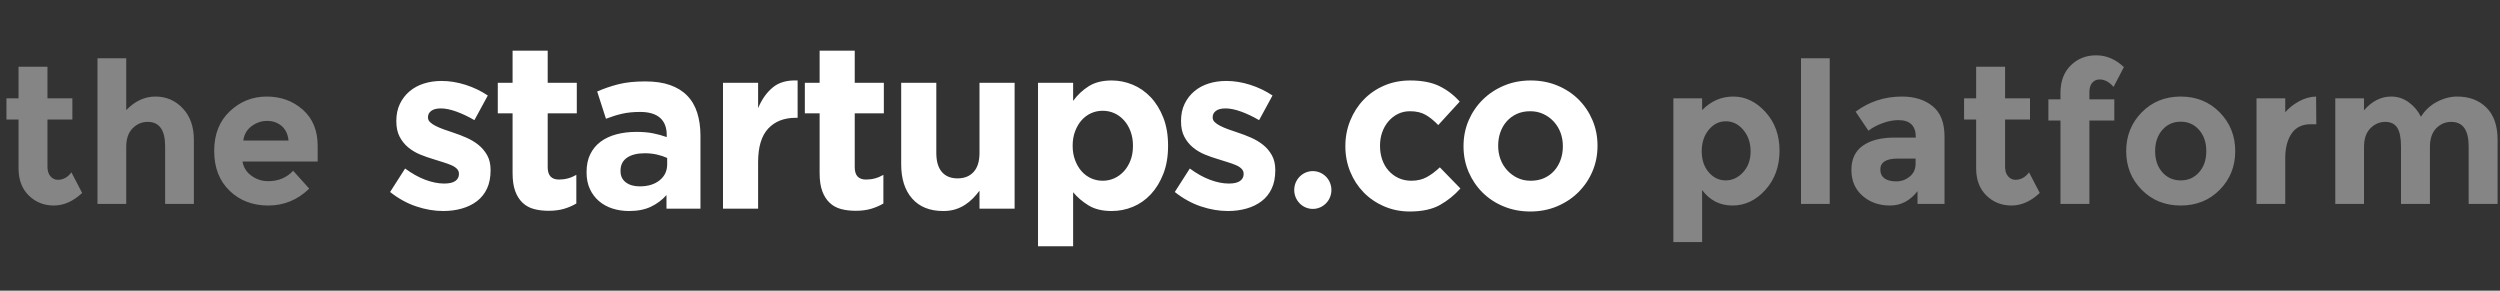
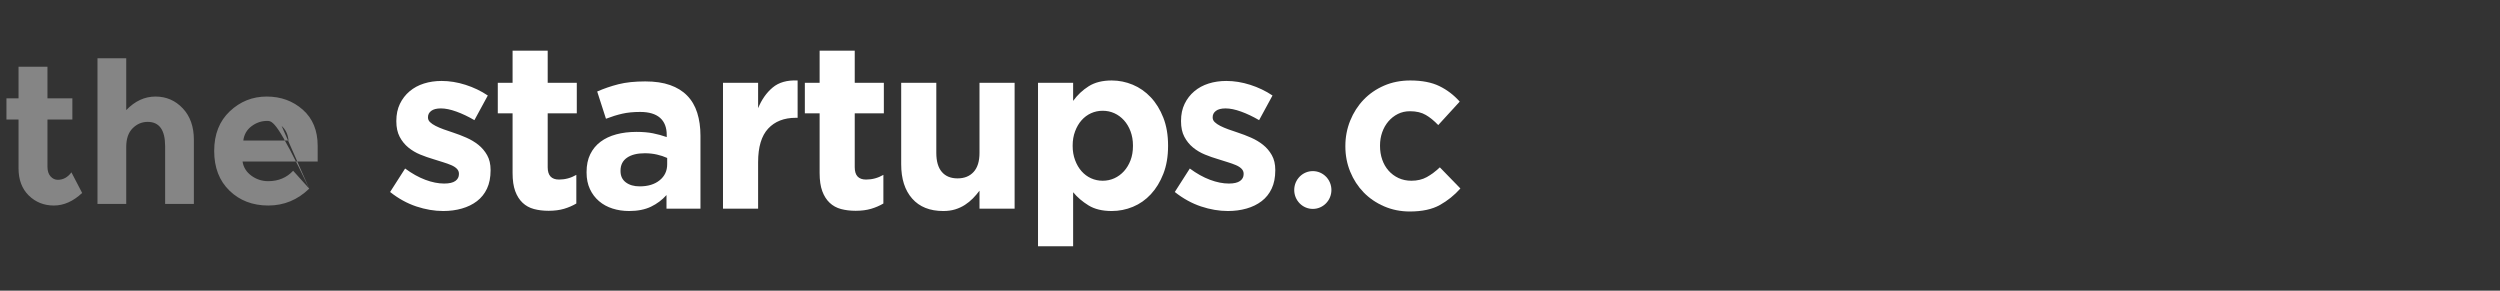
<svg xmlns="http://www.w3.org/2000/svg" xmlns:ns1="http://www.bohemiancoding.com/sketch/ns" width="258px" height="30px" viewBox="0 0 258 30" version="1.1">
  <rect x="0" y="0" width="258" height="30" fill="#333333" stroke="none" />
  <title>startups-co-footer-logo</title>
  <desc>Created with Sketch.</desc>
  <defs />
  <g id="Page-1" stroke="none" stroke-width="1" fill="none" fill-rule="evenodd" ns1:type="MSPage">
    <g id="startups-co-footer-logo" ns1:type="MSArtboardGroup" fill="#FFFFFF">
      <g id="Group-Copy-9" ns1:type="MSLayerGroup" transform="translate(0, 5)">
        <g id="Imported-Layers" transform="translate(40.043, 0.211)" ns1:type="MSShapeGroup">
          <path d="M9.322,9.733 C8.956,9.442 8.543,9.196 8.082,8.994 C7.621,8.792 7.168,8.618 6.723,8.473 C6.373,8.36 6.044,8.247 5.734,8.134 C5.424,8.021 5.15,7.904 4.911,7.783 C4.673,7.662 4.482,7.532 4.339,7.395 C4.196,7.258 4.125,7.1 4.125,6.922 L4.125,6.874 C4.125,6.616 4.236,6.401 4.459,6.232 C4.681,6.062 5.015,5.977 5.46,5.977 C5.92,5.977 6.453,6.087 7.057,6.305 C7.661,6.523 8.281,6.818 8.916,7.189 L10.299,4.645 C9.6,4.176 8.833,3.809 7.999,3.542 C7.164,3.276 6.342,3.143 5.531,3.143 C4.879,3.143 4.271,3.231 3.707,3.409 C3.143,3.587 2.65,3.854 2.229,4.209 C1.808,4.564 1.474,4.996 1.228,5.505 C0.982,6.014 0.859,6.599 0.859,7.262 L0.859,7.31 C0.859,7.94 0.974,8.473 1.204,8.909 C1.434,9.345 1.733,9.713 2.098,10.012 C2.464,10.311 2.873,10.553 3.326,10.739 C3.779,10.924 4.228,11.082 4.673,11.211 C5.022,11.324 5.356,11.429 5.674,11.526 C5.992,11.623 6.274,11.724 6.521,11.829 C6.767,11.934 6.962,12.059 7.105,12.204 C7.248,12.35 7.319,12.52 7.319,12.713 L7.319,12.762 C7.319,13.052 7.196,13.287 6.95,13.464 C6.703,13.642 6.318,13.731 5.794,13.731 C5.189,13.731 4.542,13.602 3.851,13.344 C3.159,13.085 2.464,12.697 1.765,12.18 L0.215,14.603 C1.073,15.282 1.975,15.778 2.921,16.094 C3.866,16.408 4.792,16.566 5.698,16.566 C6.381,16.566 7.021,16.481 7.617,16.311 C8.213,16.142 8.734,15.888 9.179,15.548 C9.623,15.209 9.969,14.777 10.216,14.252 C10.462,13.728 10.585,13.101 10.585,12.374 L10.585,12.326 C10.585,11.728 10.466,11.219 10.228,10.799 C9.989,10.379 9.687,10.024 9.322,9.733 L9.322,9.733 Z M16.479,0.017 L12.855,0.017 L12.855,3.336 L11.329,3.336 L11.329,6.486 L12.855,6.486 L12.855,12.641 C12.855,13.4 12.946,14.026 13.129,14.519 C13.312,15.012 13.566,15.412 13.892,15.718 C14.217,16.025 14.607,16.239 15.06,16.36 C15.513,16.481 16.017,16.542 16.574,16.542 C17.178,16.542 17.71,16.473 18.171,16.336 C18.632,16.199 19.053,16.017 19.434,15.791 L19.434,12.835 C18.878,13.158 18.282,13.319 17.647,13.319 C16.868,13.319 16.479,12.898 16.479,12.055 L16.479,6.486 L19.482,6.486 L19.482,3.336 L16.479,3.336 L16.479,0.017 L16.479,0.017 Z M30.861,4.645 C30.4,4.176 29.816,3.817 29.108,3.567 C28.401,3.316 27.547,3.191 26.546,3.191 C25.465,3.191 24.543,3.288 23.78,3.482 C23.018,3.676 22.286,3.926 21.587,4.233 L22.493,7.044 C23.081,6.818 23.641,6.644 24.174,6.523 C24.706,6.401 25.322,6.341 26.021,6.341 C26.927,6.341 27.61,6.543 28.072,6.946 C28.532,7.351 28.763,7.94 28.763,8.715 L28.763,8.934 C28.302,8.772 27.829,8.643 27.345,8.546 C26.86,8.449 26.291,8.4 25.64,8.4 C24.877,8.4 24.182,8.485 23.554,8.655 C22.926,8.825 22.386,9.079 21.933,9.418 C21.48,9.757 21.126,10.186 20.872,10.702 C20.617,11.219 20.491,11.833 20.491,12.544 L20.491,12.592 C20.491,13.239 20.606,13.808 20.836,14.3 C21.066,14.793 21.38,15.209 21.778,15.548 C22.175,15.888 22.64,16.142 23.173,16.311 C23.705,16.481 24.273,16.566 24.877,16.566 C25.767,16.566 26.522,16.416 27.142,16.118 C27.762,15.819 28.294,15.42 28.739,14.918 L28.739,16.324 L32.244,16.324 L32.244,8.788 C32.244,7.916 32.132,7.128 31.91,6.426 C31.687,5.723 31.338,5.129 30.861,4.645 L30.861,4.645 Z M28.81,11.744 C28.81,12.423 28.552,12.972 28.036,13.391 C27.519,13.812 26.832,14.022 25.974,14.022 C25.386,14.022 24.909,13.885 24.543,13.61 C24.178,13.335 23.995,12.947 23.995,12.447 L23.995,12.399 C23.995,11.817 24.217,11.373 24.662,11.065 C25.107,10.759 25.719,10.605 26.498,10.605 C26.943,10.605 27.36,10.65 27.75,10.739 C28.139,10.827 28.493,10.945 28.81,11.09 L28.81,11.744 L28.81,11.744 Z M39.696,3.821 C39.06,4.354 38.56,5.065 38.194,5.953 L38.194,3.336 L34.57,3.336 L34.57,16.324 L38.194,16.324 L38.194,11.526 C38.194,9.96 38.54,8.804 39.231,8.061 C39.922,7.319 40.872,6.946 42.08,6.946 L42.271,6.946 L42.271,3.094 C41.189,3.046 40.331,3.288 39.696,3.821 L39.696,3.821 Z M48.166,0.017 L44.542,0.017 L44.542,3.336 L43.017,3.336 L43.017,6.486 L44.542,6.486 L44.542,12.641 C44.542,13.4 44.634,14.026 44.817,14.519 C44.999,15.012 45.254,15.412 45.58,15.718 C45.905,16.025 46.295,16.239 46.748,16.36 C47.2,16.481 47.705,16.542 48.262,16.542 C48.865,16.542 49.398,16.473 49.859,16.336 C50.32,16.199 50.741,16.017 51.122,15.791 L51.122,12.835 C50.566,13.158 49.97,13.319 49.334,13.319 C48.555,13.319 48.166,12.898 48.166,12.055 L48.166,6.486 L51.17,6.486 L51.17,3.336 L48.166,3.336 L48.166,0.017 L48.166,0.017 Z M61.042,10.563 C61.042,11.434 60.839,12.091 60.434,12.533 C60.028,12.977 59.476,13.198 58.777,13.198 C58.077,13.198 57.537,12.977 57.156,12.533 C56.774,12.091 56.584,11.434 56.584,10.563 L56.584,3.336 L52.96,3.336 L52.96,11.744 C52.96,13.247 53.337,14.426 54.093,15.282 C54.847,16.138 55.916,16.566 57.299,16.566 C57.76,16.566 58.173,16.509 58.539,16.395 C58.904,16.281 59.238,16.127 59.54,15.931 C59.842,15.736 60.116,15.512 60.363,15.26 C60.609,15.008 60.835,14.744 61.042,14.467 L61.042,16.324 L64.665,16.324 L64.665,3.336 L61.042,3.336 L61.042,10.563 L61.042,10.563 Z M78.714,4.826 C78.173,4.253 77.553,3.821 76.854,3.53 C76.155,3.24 75.432,3.094 74.685,3.094 C73.732,3.094 72.941,3.292 72.313,3.688 C71.685,4.084 71.149,4.588 70.704,5.202 L70.704,3.336 L67.08,3.336 L67.08,20.201 L70.704,20.201 L70.704,14.627 C71.133,15.145 71.661,15.597 72.289,15.984 C72.917,16.372 73.715,16.566 74.685,16.566 C75.448,16.566 76.179,16.42 76.878,16.13 C77.578,15.839 78.193,15.407 78.726,14.833 C79.259,14.26 79.688,13.558 80.013,12.726 C80.339,11.894 80.502,10.937 80.502,9.854 L80.502,9.806 C80.502,8.724 80.339,7.767 80.013,6.935 C79.688,6.103 79.254,5.4 78.714,4.826 L78.714,4.826 Z M76.878,9.854 C76.878,10.404 76.795,10.896 76.628,11.332 C76.461,11.768 76.235,12.144 75.949,12.459 C75.662,12.774 75.332,13.016 74.959,13.186 C74.586,13.355 74.185,13.441 73.755,13.441 C73.326,13.441 72.924,13.355 72.552,13.186 C72.178,13.016 71.852,12.774 71.574,12.459 C71.295,12.144 71.073,11.765 70.907,11.32 C70.739,10.876 70.656,10.387 70.656,9.854 L70.656,9.806 C70.656,9.273 70.739,8.784 70.907,8.34 C71.073,7.896 71.295,7.516 71.574,7.201 C71.852,6.886 72.178,6.644 72.552,6.474 C72.924,6.305 73.326,6.22 73.755,6.22 C74.185,6.22 74.586,6.305 74.959,6.474 C75.332,6.644 75.662,6.886 75.949,7.201 C76.235,7.516 76.461,7.896 76.628,8.34 C76.795,8.784 76.878,9.273 76.878,9.806 L76.878,9.854 L76.878,9.854 Z M91.208,10.799 C90.97,10.379 90.668,10.024 90.302,9.733 C89.937,9.442 89.523,9.196 89.063,8.994 C88.601,8.792 88.149,8.618 87.704,8.473 C87.354,8.36 87.024,8.247 86.715,8.134 C86.405,8.021 86.13,7.904 85.892,7.783 C85.654,7.662 85.463,7.532 85.32,7.395 C85.176,7.258 85.105,7.1 85.105,6.922 L85.105,6.874 C85.105,6.616 85.216,6.401 85.439,6.232 C85.661,6.062 85.995,5.977 86.44,5.977 C86.901,5.977 87.433,6.087 88.038,6.305 C88.642,6.523 89.261,6.818 89.897,7.189 L91.28,4.645 C90.58,4.176 89.813,3.809 88.979,3.542 C88.145,3.276 87.322,3.143 86.512,3.143 C85.86,3.143 85.252,3.231 84.688,3.409 C84.123,3.587 83.631,3.854 83.21,4.209 C82.789,4.564 82.455,4.996 82.209,5.505 C81.962,6.014 81.839,6.599 81.839,7.262 L81.839,7.31 C81.839,7.94 81.954,8.473 82.185,8.909 C82.415,9.345 82.713,9.713 83.079,10.012 C83.444,10.311 83.853,10.553 84.307,10.739 C84.76,10.924 85.208,11.082 85.654,11.211 C86.003,11.324 86.337,11.429 86.655,11.526 C86.973,11.623 87.255,11.724 87.501,11.829 C87.748,11.934 87.942,12.059 88.085,12.204 C88.228,12.35 88.3,12.52 88.3,12.713 L88.3,12.762 C88.3,13.052 88.176,13.287 87.93,13.464 C87.684,13.642 87.299,13.731 86.774,13.731 C86.17,13.731 85.523,13.602 84.831,13.344 C84.14,13.085 83.444,12.697 82.745,12.18 L81.195,14.603 C82.054,15.282 82.956,15.778 83.902,16.094 C84.847,16.408 85.773,16.566 86.679,16.566 C87.362,16.566 88.002,16.481 88.598,16.311 C89.194,16.142 89.714,15.888 90.159,15.548 C90.604,15.209 90.949,14.777 91.196,14.252 C91.443,13.728 91.566,13.101 91.566,12.374 L91.566,12.326 C91.566,11.728 91.447,11.219 91.208,10.799 L91.208,10.799 Z" id="Fill-1" />
          <path d="M108.549,15.948 C109.344,15.504 110.051,14.935 110.671,14.24 L108.549,12.059 C108.104,12.48 107.655,12.815 107.202,13.065 C106.75,13.315 106.221,13.441 105.617,13.441 C105.124,13.441 104.679,13.347 104.282,13.162 C103.884,12.976 103.543,12.722 103.257,12.399 C102.971,12.076 102.752,11.696 102.601,11.259 C102.45,10.823 102.375,10.355 102.375,9.854 L102.375,9.806 C102.375,9.321 102.45,8.865 102.601,8.437 C102.752,8.009 102.966,7.634 103.245,7.31 C103.523,6.987 103.849,6.733 104.222,6.547 C104.595,6.361 105.013,6.268 105.474,6.268 C106.126,6.268 106.67,6.398 107.107,6.656 C107.544,6.914 107.969,7.262 108.382,7.698 L110.599,5.275 C109.995,4.596 109.296,4.063 108.502,3.676 C107.706,3.288 106.705,3.094 105.498,3.094 C104.512,3.094 103.611,3.272 102.792,3.627 C101.973,3.983 101.27,4.467 100.682,5.081 C100.094,5.695 99.633,6.414 99.299,7.237 C98.966,8.061 98.799,8.934 98.799,9.854 L98.799,9.903 C98.799,10.823 98.966,11.692 99.299,12.507 C99.633,13.324 100.094,14.034 100.682,14.64 C101.27,15.245 101.973,15.726 102.792,16.081 C103.611,16.437 104.496,16.615 105.45,16.615 C106.721,16.615 107.755,16.392 108.549,15.948" id="Fill-2" />
-           <path d="M116.56,13.15 C116.154,12.956 115.8,12.693 115.499,12.362 C115.196,12.031 114.966,11.652 114.807,11.223 C114.648,10.795 114.569,10.339 114.569,9.854 L114.569,9.806 C114.569,9.321 114.644,8.865 114.795,8.437 C114.946,8.009 115.165,7.634 115.451,7.31 C115.737,6.987 116.083,6.733 116.488,6.547 C116.893,6.361 117.358,6.268 117.883,6.268 C118.375,6.268 118.828,6.365 119.242,6.559 C119.654,6.753 120.012,7.016 120.314,7.346 C120.616,7.678 120.846,8.058 121.005,8.485 C121.164,8.914 121.244,9.37 121.244,9.854 L121.244,9.903 C121.244,10.387 121.168,10.844 121.017,11.271 C120.866,11.7 120.648,12.076 120.362,12.399 C120.076,12.722 119.73,12.976 119.325,13.162 C118.92,13.347 118.455,13.441 117.93,13.441 C117.421,13.441 116.964,13.344 116.56,13.15 L116.56,13.15 Z M120.648,16.081 C121.49,15.726 122.222,15.242 122.841,14.627 C123.461,14.014 123.946,13.299 124.295,12.483 C124.645,11.668 124.82,10.791 124.82,9.854 L124.82,9.806 C124.82,8.869 124.645,7.993 124.295,7.177 C123.946,6.361 123.465,5.65 122.853,5.045 C122.241,4.439 121.514,3.962 120.672,3.615 C119.829,3.268 118.916,3.094 117.93,3.094 C116.929,3.094 116.007,3.272 115.165,3.627 C114.322,3.983 113.591,4.467 112.971,5.081 C112.352,5.695 111.867,6.41 111.517,7.225 C111.168,8.041 110.993,8.918 110.993,9.854 L110.993,9.903 C110.993,10.84 111.168,11.716 111.517,12.532 C111.867,13.347 112.348,14.058 112.959,14.664 C113.571,15.27 114.298,15.746 115.141,16.094 C115.983,16.441 116.897,16.615 117.883,16.615 C118.884,16.615 119.805,16.437 120.648,16.081 L120.648,16.081 Z" id="Fill-3" />
          <path d="M97.359,14.397 C97.359,15.474 96.5,16.348 95.44,16.348 C94.38,16.348 93.521,15.474 93.521,14.397 C93.521,13.32 94.38,12.447 95.44,12.447 C96.5,12.447 97.359,13.32 97.359,14.397" id="Fill-4" />
        </g>
-         <path d="M182.194,6.555 C183.163,7.615 183.648,8.949 183.648,10.557 C183.648,12.164 183.163,13.508 182.194,14.589 C181.225,15.67 180.091,16.21 178.792,16.21 C177.494,16.21 176.449,15.676 175.658,14.609 L175.658,19.979 L172.691,19.979 L172.691,5.146 L175.658,5.146 L175.658,6.362 C176.568,5.43 177.642,4.964 178.881,4.964 C180.121,4.964 181.225,5.494 182.194,6.555 L182.194,6.555 Z M176.34,12.775 C176.821,13.336 177.405,13.616 178.09,13.616 C178.776,13.616 179.376,13.336 179.89,12.775 C180.404,12.215 180.661,11.496 180.661,10.617 C180.661,9.739 180.411,9.003 179.91,8.409 C179.409,7.814 178.809,7.517 178.11,7.517 C177.411,7.517 176.821,7.811 176.34,8.399 C175.859,8.986 175.618,9.722 175.618,10.607 C175.618,11.492 175.859,12.215 176.34,12.775 L176.34,12.775 Z M188.829,16.048 L185.863,16.048 L185.863,1.013 L188.829,1.013 L188.829,16.048 Z M200.675,16.048 L197.887,16.048 L197.887,14.731 C197.122,15.717 196.176,16.21 195.049,16.21 C193.922,16.21 192.976,15.876 192.211,15.207 C191.446,14.538 191.064,13.647 191.064,12.532 C191.064,11.418 191.459,10.584 192.25,10.03 C193.041,9.476 194.123,9.199 195.494,9.199 L197.709,9.199 L197.709,9.138 C197.709,7.976 197.109,7.396 195.909,7.396 C195.395,7.396 194.851,7.5 194.278,7.71 C193.704,7.919 193.219,8.179 192.824,8.49 L191.499,6.524 C192.896,5.484 194.492,4.964 196.285,4.964 C197.577,4.964 198.632,5.295 199.449,5.957 C200.267,6.619 200.675,7.666 200.675,9.098 L200.675,16.048 Z M197.689,11.894 L197.689,11.367 L195.83,11.367 C194.643,11.367 194.05,11.745 194.05,12.502 C194.05,12.894 194.192,13.194 194.475,13.404 C194.759,13.613 195.164,13.718 195.692,13.718 C196.219,13.718 196.684,13.552 197.086,13.221 C197.488,12.89 197.689,12.448 197.689,11.894 L197.689,11.894 Z M206.925,7.335 L206.925,12.218 C206.925,12.637 207.03,12.965 207.241,13.201 C207.452,13.437 207.703,13.556 207.993,13.556 C208.546,13.556 209.014,13.299 209.397,12.786 L210.504,14.913 C209.581,15.778 208.609,16.21 207.587,16.21 C206.565,16.21 205.702,15.866 204.996,15.177 C204.291,14.488 203.938,13.549 203.938,12.36 L203.938,7.335 L202.692,7.335 L202.692,5.146 L203.938,5.146 L203.938,1.884 L206.925,1.884 L206.925,5.146 L209.496,5.146 L209.496,7.335 L206.925,7.335 Z M215.626,4.518 L215.626,5.248 L218.197,5.248 L218.197,7.436 L215.626,7.436 L215.626,16.048 L212.64,16.048 L212.64,7.436 L211.394,7.436 L211.394,5.248 L212.64,5.248 L212.64,4.579 C212.64,3.39 212.993,2.448 213.698,1.752 C214.404,1.057 215.28,0.709 216.328,0.709 C217.377,0.709 218.329,1.114 219.186,1.925 L218.118,3.971 C217.683,3.458 217.202,3.201 216.675,3.201 C216.371,3.201 216.121,3.313 215.923,3.535 C215.725,3.758 215.626,4.086 215.626,4.518 L215.626,4.518 Z M223.151,12.775 C223.646,13.336 224.279,13.616 225.05,13.616 C225.821,13.616 226.454,13.336 226.948,12.775 C227.443,12.215 227.69,11.489 227.69,10.597 C227.69,9.706 227.443,8.976 226.948,8.409 C226.454,7.841 225.821,7.558 225.05,7.558 C224.279,7.558 223.646,7.841 223.151,8.409 C222.657,8.976 222.41,9.706 222.41,10.597 C222.41,11.489 222.657,12.215 223.151,12.775 L223.151,12.775 Z M225.05,16.21 C223.435,16.21 222.093,15.67 221.025,14.589 C219.957,13.508 219.423,12.178 219.423,10.597 C219.423,9.017 219.957,7.683 221.025,6.595 C222.093,5.508 223.435,4.964 225.05,4.964 C226.665,4.964 228.007,5.508 229.074,6.595 C230.142,7.683 230.676,9.017 230.676,10.597 C230.676,12.178 230.142,13.508 229.074,14.589 C228.007,15.67 226.665,16.21 225.05,16.21 Z M238.468,7.821 C237.585,7.821 236.926,8.142 236.491,8.784 C236.056,9.425 235.838,10.273 235.838,11.327 L235.838,16.048 L232.872,16.048 L232.872,5.146 L235.838,5.146 L235.838,6.585 C236.22,6.139 236.698,5.761 237.272,5.45 C237.845,5.14 238.429,4.978 239.022,4.964 L239.042,7.821 L238.468,7.821 Z M250.769,10.172 L250.769,16.048 L247.783,16.048 L247.783,10.091 C247.783,9.226 247.655,8.591 247.397,8.186 C247.14,7.781 246.725,7.578 246.152,7.578 C245.578,7.578 245.07,7.797 244.629,8.237 C244.187,8.676 243.966,9.321 243.966,10.172 L243.966,16.048 L241,16.048 L241,5.146 L243.966,5.146 L243.966,6.382 C244.784,5.437 245.72,4.964 246.774,4.964 C247.447,4.964 248.057,5.167 248.604,5.572 C249.151,5.977 249.563,6.47 249.84,7.051 C250.249,6.389 250.799,5.876 251.491,5.511 C252.183,5.146 252.879,4.964 253.578,4.964 C254.83,4.964 255.839,5.346 256.603,6.109 C257.368,6.872 257.751,7.976 257.751,9.422 L257.751,16.048 L254.764,16.048 L254.764,10.091 C254.764,8.415 254.164,7.578 252.965,7.578 C252.371,7.578 251.857,7.797 251.422,8.237 C250.987,8.676 250.769,9.321 250.769,10.172 L250.769,10.172 Z" id="platform" opacity="0.4" ns1:type="MSShapeGroup" />
-         <path d="M4.899,7.335 L4.899,12.218 C4.899,12.637 5.004,12.965 5.215,13.201 C5.426,13.437 5.676,13.556 5.966,13.556 C6.52,13.556 6.988,13.299 7.371,12.786 L8.478,14.913 C7.555,15.778 6.583,16.21 5.561,16.21 C4.539,16.21 3.676,15.866 2.97,15.177 C2.265,14.488 1.912,13.549 1.912,12.36 L1.912,7.335 L0.666,7.335 L0.666,5.146 L1.912,5.146 L1.912,1.884 L4.899,1.884 L4.899,5.146 L7.469,5.146 L7.469,7.335 L4.899,7.335 Z M13.027,10.172 L13.027,16.048 L10.06,16.048 L10.06,1.013 L13.027,1.013 L13.027,6.362 C13.923,5.43 14.929,4.964 16.043,4.964 C17.157,4.964 18.096,5.369 18.861,6.18 C19.625,6.99 20.008,8.071 20.008,9.422 L20.008,16.048 L17.041,16.048 L17.041,10.091 C17.041,8.415 16.441,7.578 15.242,7.578 C14.648,7.578 14.131,7.797 13.689,8.237 C13.248,8.676 13.027,9.321 13.027,10.172 L13.027,10.172 Z M31.913,14.467 C30.714,15.629 29.306,16.21 27.691,16.21 C26.076,16.21 24.741,15.7 23.686,14.68 C22.632,13.66 22.104,12.293 22.104,10.577 C22.104,8.861 22.641,7.497 23.716,6.484 C24.79,5.471 26.059,4.964 27.523,4.964 C28.986,4.964 30.229,5.417 31.251,6.322 C32.273,7.227 32.784,8.47 32.784,10.05 L32.784,11.671 L25.031,11.671 C25.123,12.266 25.427,12.752 25.941,13.13 C26.455,13.508 27.035,13.697 27.681,13.697 C28.723,13.697 29.58,13.339 30.252,12.623 L31.913,14.467 Z M29.066,8.003 C28.657,7.652 28.159,7.477 27.572,7.477 C26.986,7.477 26.448,7.659 25.961,8.024 C25.473,8.388 25.189,8.882 25.11,9.503 L29.777,9.503 C29.712,8.855 29.474,8.355 29.066,8.003 L29.066,8.003 Z" id="part-of-the" opacity="0.4" ns1:type="MSShapeGroup" />
+         <path d="M4.899,7.335 L4.899,12.218 C4.899,12.637 5.004,12.965 5.215,13.201 C5.426,13.437 5.676,13.556 5.966,13.556 C6.52,13.556 6.988,13.299 7.371,12.786 L8.478,14.913 C7.555,15.778 6.583,16.21 5.561,16.21 C4.539,16.21 3.676,15.866 2.97,15.177 C2.265,14.488 1.912,13.549 1.912,12.36 L1.912,7.335 L0.666,7.335 L0.666,5.146 L1.912,5.146 L1.912,1.884 L4.899,1.884 L4.899,5.146 L7.469,5.146 L7.469,7.335 L4.899,7.335 Z M13.027,10.172 L13.027,16.048 L10.06,16.048 L10.06,1.013 L13.027,1.013 L13.027,6.362 C13.923,5.43 14.929,4.964 16.043,4.964 C17.157,4.964 18.096,5.369 18.861,6.18 C19.625,6.99 20.008,8.071 20.008,9.422 L20.008,16.048 L17.041,16.048 L17.041,10.091 C17.041,8.415 16.441,7.578 15.242,7.578 C14.648,7.578 14.131,7.797 13.689,8.237 C13.248,8.676 13.027,9.321 13.027,10.172 L13.027,10.172 Z M31.913,14.467 C30.714,15.629 29.306,16.21 27.691,16.21 C26.076,16.21 24.741,15.7 23.686,14.68 C22.632,13.66 22.104,12.293 22.104,10.577 C22.104,8.861 22.641,7.497 23.716,6.484 C24.79,5.471 26.059,4.964 27.523,4.964 C28.986,4.964 30.229,5.417 31.251,6.322 C32.273,7.227 32.784,8.47 32.784,10.05 L32.784,11.671 L25.031,11.671 C25.123,12.266 25.427,12.752 25.941,13.13 C26.455,13.508 27.035,13.697 27.681,13.697 C28.723,13.697 29.58,13.339 30.252,12.623 L31.913,14.467 Z C28.657,7.652 28.159,7.477 27.572,7.477 C26.986,7.477 26.448,7.659 25.961,8.024 C25.473,8.388 25.189,8.882 25.11,9.503 L29.777,9.503 C29.712,8.855 29.474,8.355 29.066,8.003 L29.066,8.003 Z" id="part-of-the" opacity="0.4" ns1:type="MSShapeGroup" />
      </g>
    </g>
  </g>
</svg>